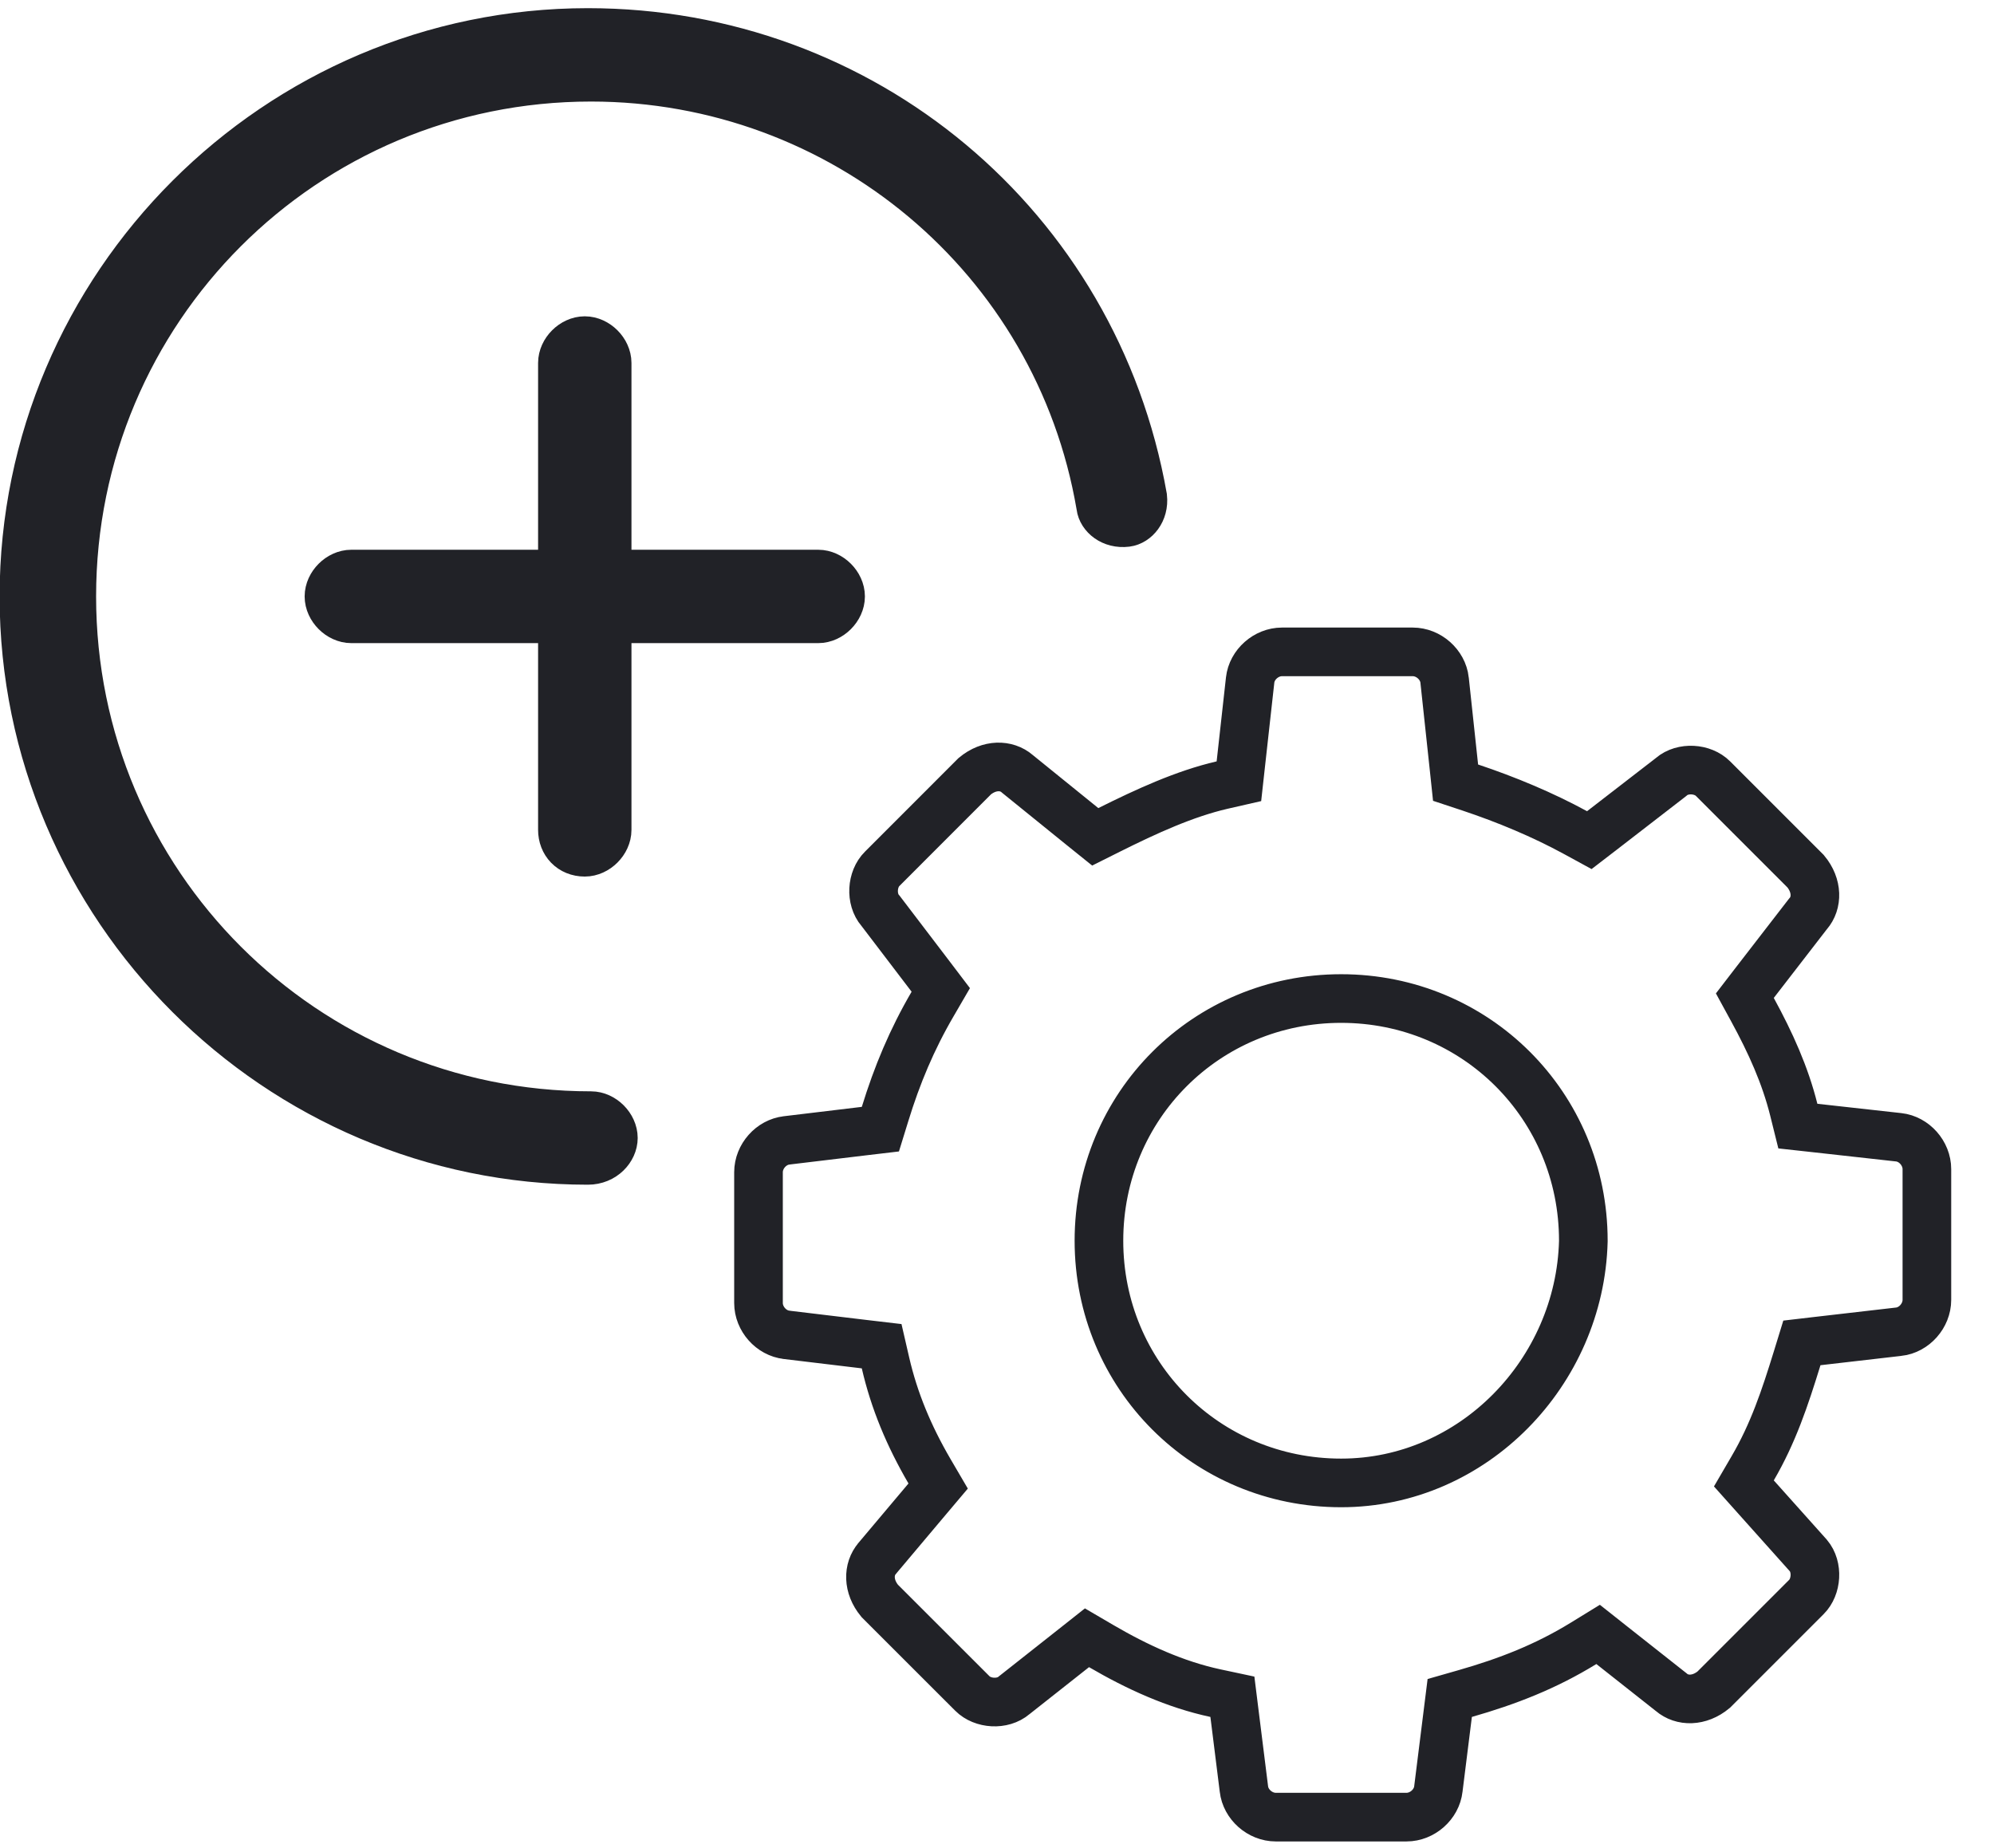
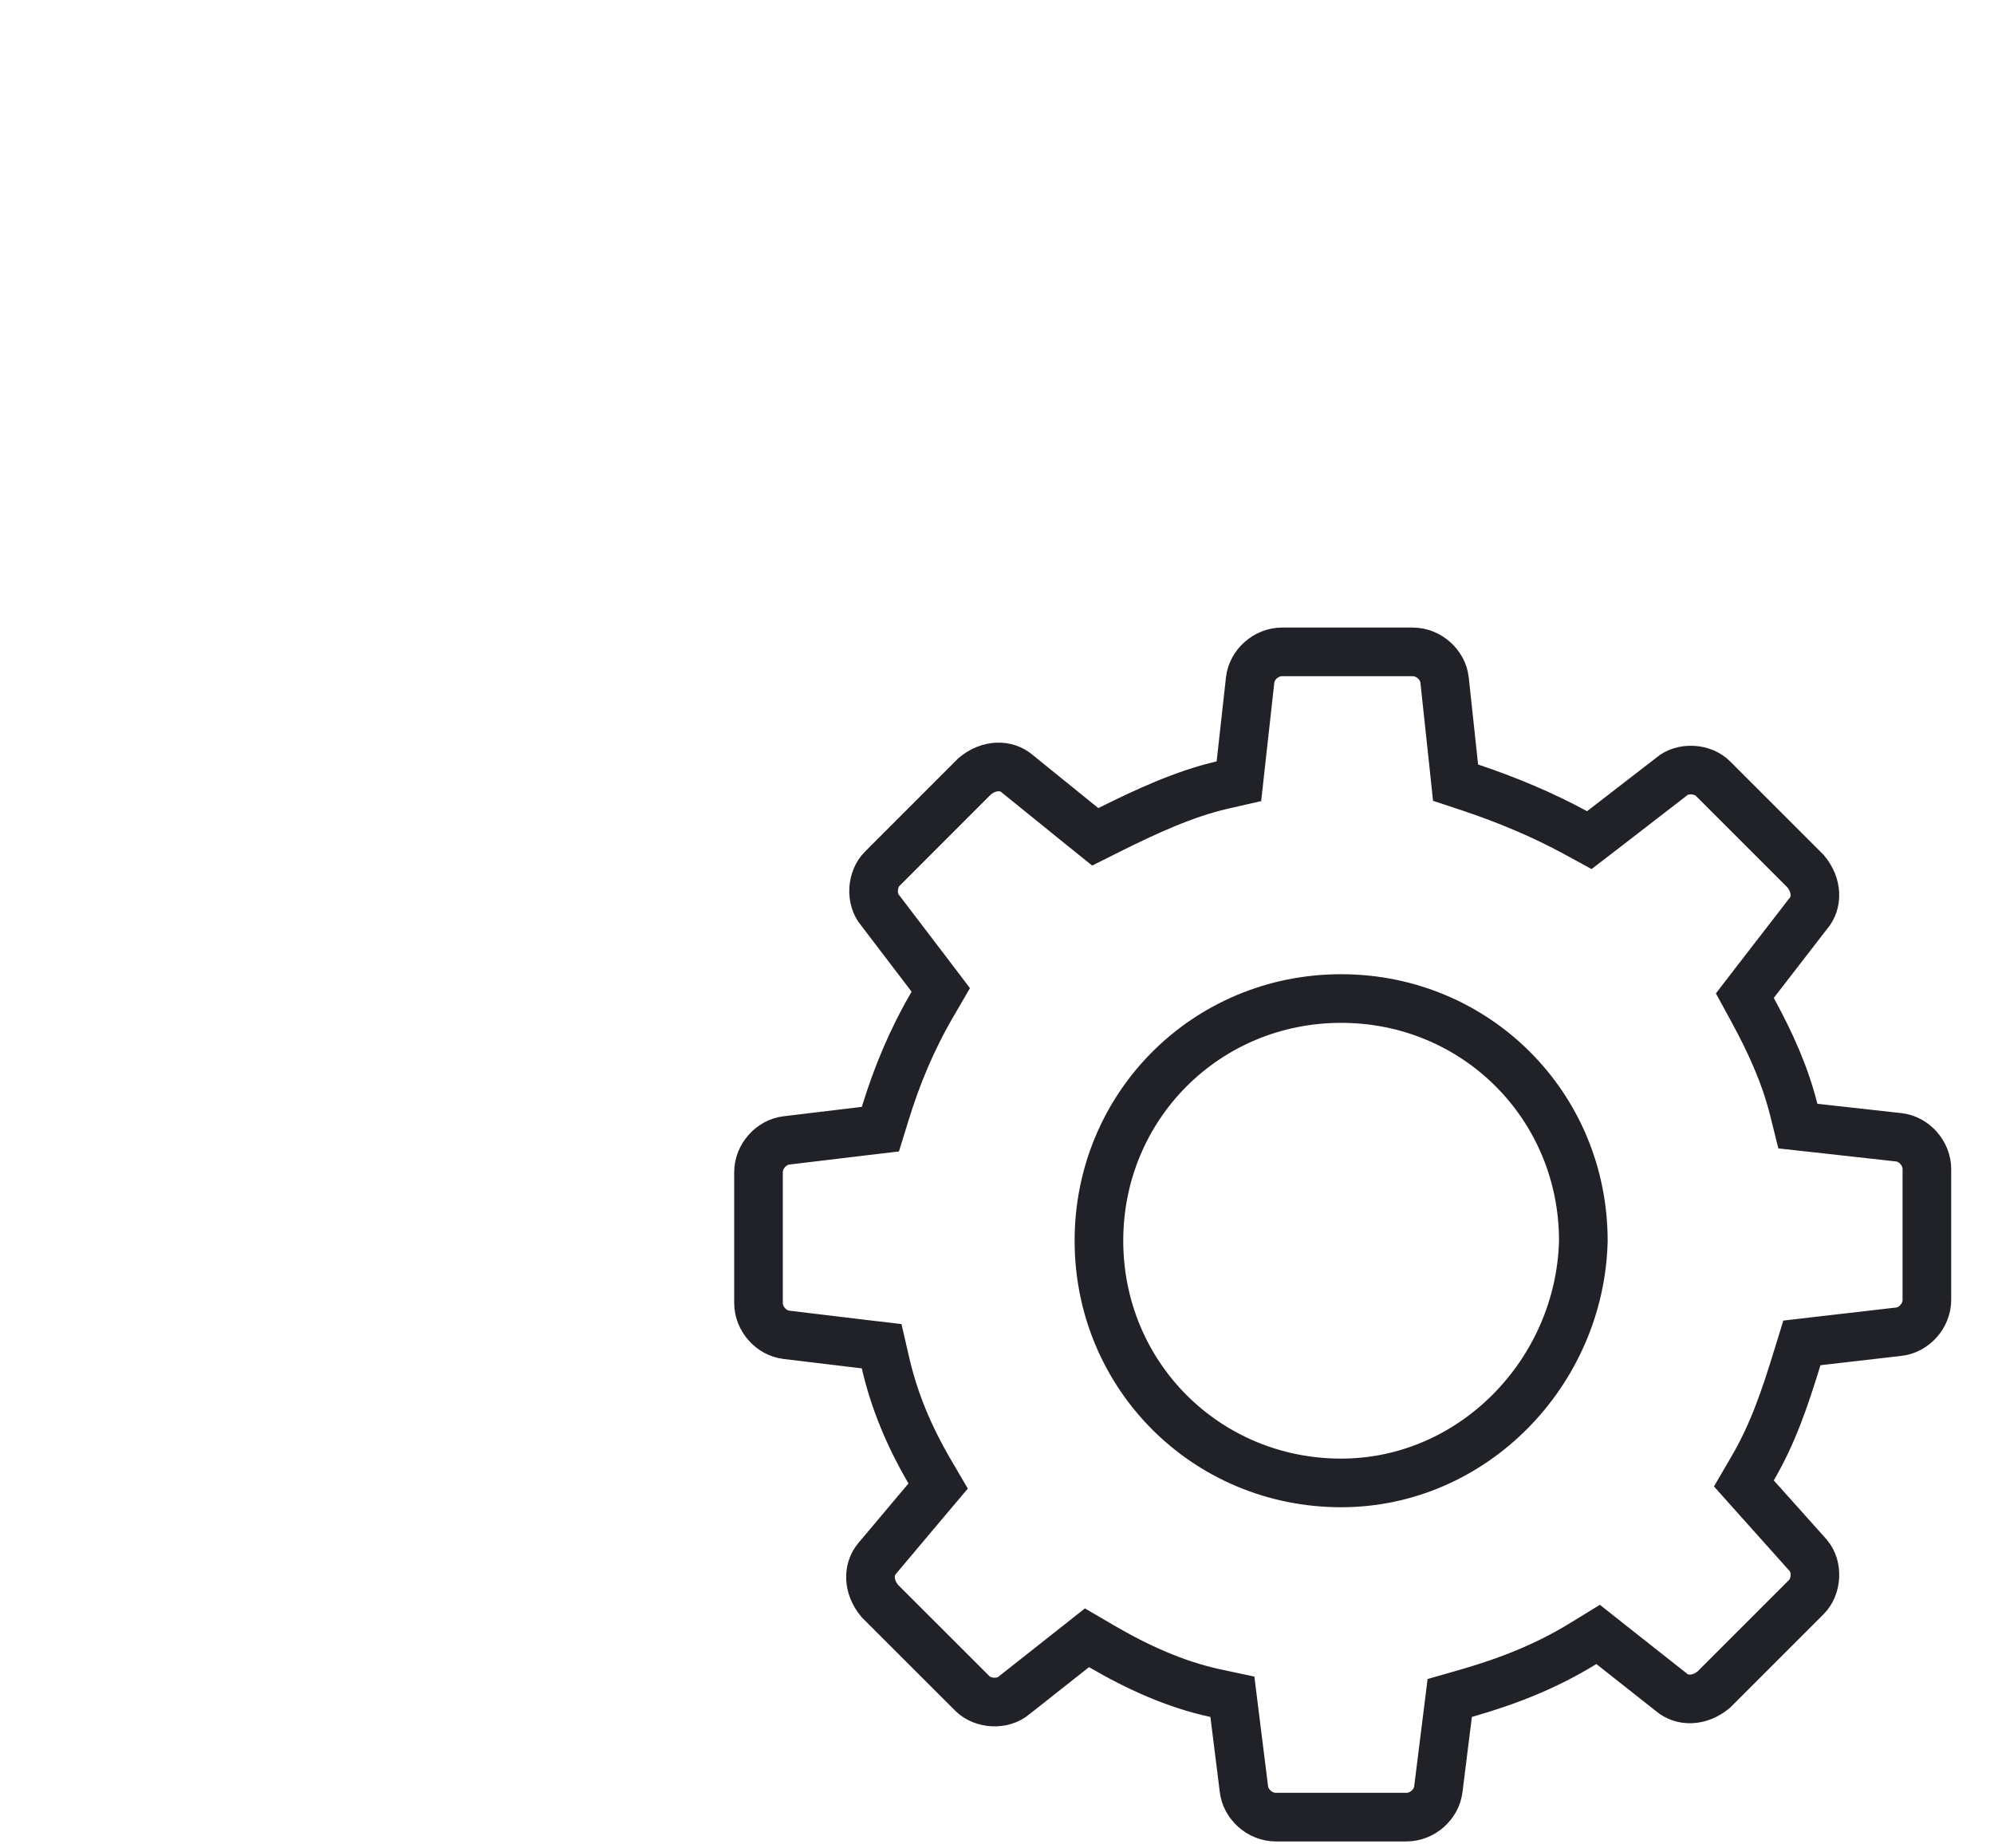
<svg xmlns="http://www.w3.org/2000/svg" width="41" height="38" viewBox="0 0 41 38" fill="none">
  <path d="M36.883 22.817L36.967 23.155L37.313 23.193L39.041 23.385C39.358 23.42 39.62 23.714 39.62 24.04V26.728C39.62 27.054 39.358 27.348 39.041 27.383L39.039 27.383L37.375 27.575L37.05 27.613L36.954 27.925C36.699 28.753 36.457 29.474 36.04 30.188L35.857 30.502L36.099 30.773L37.183 31.985C37.383 32.222 37.353 32.628 37.142 32.838L35.237 34.743C34.939 34.99 34.585 34.985 34.365 34.796L34.358 34.79L34.35 34.784L33.134 33.824L32.86 33.607L32.562 33.79C31.78 34.271 30.994 34.575 30.127 34.823L29.809 34.914L29.768 35.242L29.576 36.778L29.576 36.778L29.575 36.785C29.54 37.102 29.247 37.364 28.92 37.364H26.232C25.906 37.364 25.612 37.102 25.577 36.785L25.577 36.785L25.576 36.778L25.384 35.242L25.34 34.889L24.993 34.815C24.167 34.638 23.386 34.281 22.644 33.848L22.35 33.676L22.082 33.888L20.866 34.848L20.858 34.854L20.851 34.86C20.614 35.063 20.205 35.034 19.994 34.822L18.088 32.917C17.842 32.619 17.847 32.265 18.036 32.045L18.038 32.042L19.062 30.826L19.29 30.556L19.112 30.252C18.686 29.521 18.386 28.8 18.207 28.024L18.128 27.681L17.78 27.64L16.18 27.448L16.18 27.448L16.175 27.447C15.858 27.412 15.596 27.119 15.596 26.792V24.104C15.596 23.777 15.858 23.484 16.175 23.449L16.175 23.449L16.18 23.448L17.78 23.256L18.102 23.218L18.198 22.907C18.444 22.106 18.75 21.374 19.176 20.644L19.344 20.355L19.142 20.089L18.118 18.745L18.109 18.733L18.1 18.723C17.897 18.486 17.926 18.077 18.138 17.866L20.043 15.96C20.341 15.713 20.695 15.719 20.915 15.908L20.915 15.908L20.925 15.917L22.269 17.005L22.52 17.207L22.808 17.063C23.573 16.681 24.359 16.321 25.128 16.143L25.474 16.064L25.513 15.711L25.705 13.983C25.74 13.666 26.034 13.404 26.36 13.404H29.048C29.374 13.404 29.667 13.665 29.703 13.982C29.703 13.983 29.703 13.983 29.703 13.983L29.895 15.773L29.929 16.093L30.234 16.194C30.979 16.443 31.719 16.752 32.393 17.119L32.679 17.275L32.938 17.076L34.346 15.988L34.356 15.98L34.365 15.972C34.602 15.769 35.011 15.798 35.222 16.01L37.127 17.915C37.374 18.213 37.369 18.567 37.18 18.787L37.172 18.796L37.164 18.806L36.076 20.214L35.877 20.473L36.033 20.759C36.407 21.444 36.705 22.106 36.883 22.817ZM32.556 25.525L32.556 25.525V25.512C32.556 22.74 30.348 20.532 27.576 20.532C24.804 20.532 22.596 22.74 22.596 25.512C22.596 28.284 24.804 30.492 27.576 30.492C30.296 30.492 32.485 28.211 32.556 25.525Z" stroke="#212227" />
-   <path d="M22.632 10.41L22.631 10.399L22.629 10.388C21.755 5.281 17.321 1.588 12.152 1.588C6.244 1.588 1.476 6.356 1.476 12.264C1.476 18.172 6.244 22.94 12.152 22.94C12.388 22.94 12.612 23.164 12.612 23.4C12.612 23.615 12.409 23.86 12.088 23.86C5.708 23.86 0.492 18.644 0.492 12.264C0.492 5.884 5.708 0.668 12.088 0.668C17.73 0.668 22.51 4.648 23.497 10.225C23.529 10.519 23.34 10.722 23.162 10.744C22.862 10.781 22.655 10.59 22.632 10.41Z" fill="#212227" stroke="#212227" />
-   <path d="M12.984 12.724H12.484V13.224V17.064C12.484 17.3 12.26 17.524 12.024 17.524C11.746 17.524 11.564 17.322 11.564 17.064V13.224V12.724H11.064H7.224C6.988 12.724 6.764 12.5 6.764 12.264C6.764 12.028 6.988 11.804 7.224 11.804H11.064H11.564V11.304V7.464C11.564 7.228 11.788 7.004 12.024 7.004C12.26 7.004 12.484 7.228 12.484 7.464V11.304V11.804H12.984H16.824C17.06 11.804 17.284 12.028 17.284 12.264C17.284 12.5 17.06 12.724 16.824 12.724H12.984Z" fill="#212227" stroke="#212227" />
</svg>